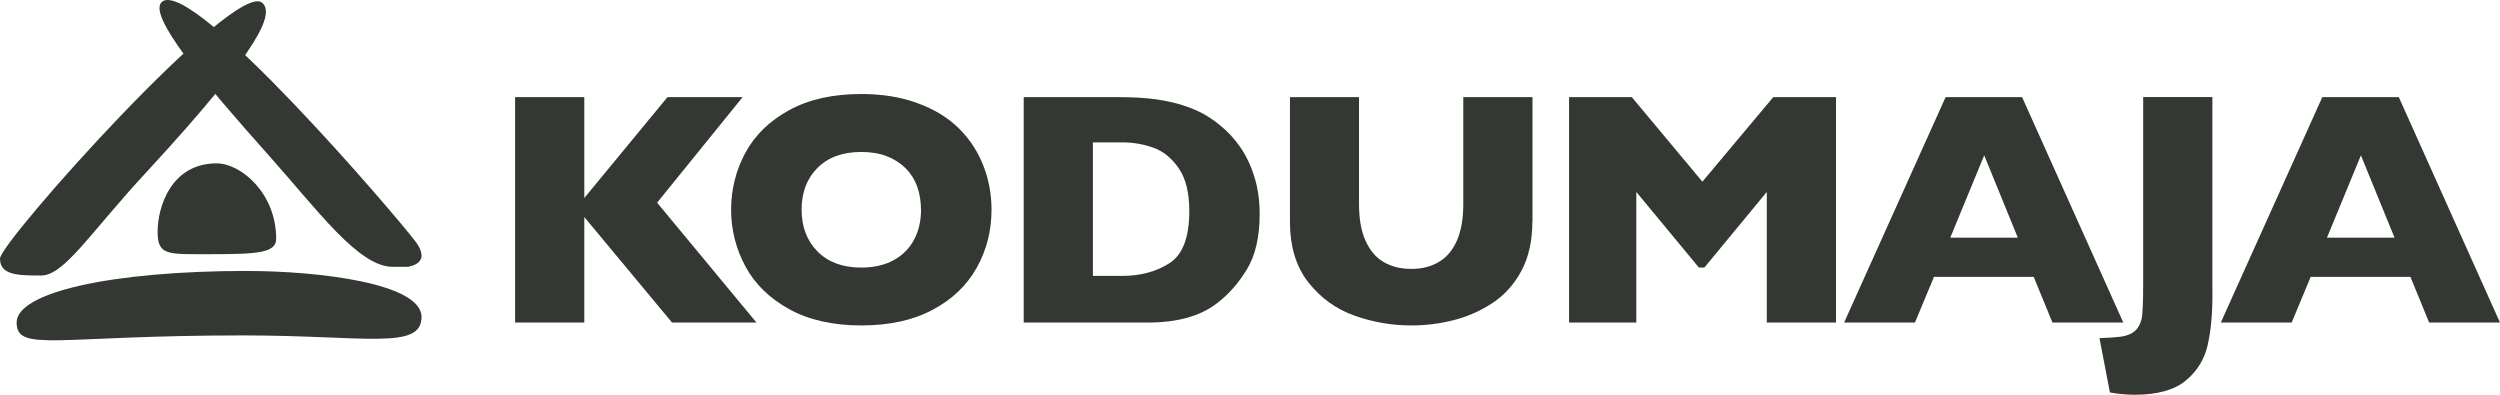
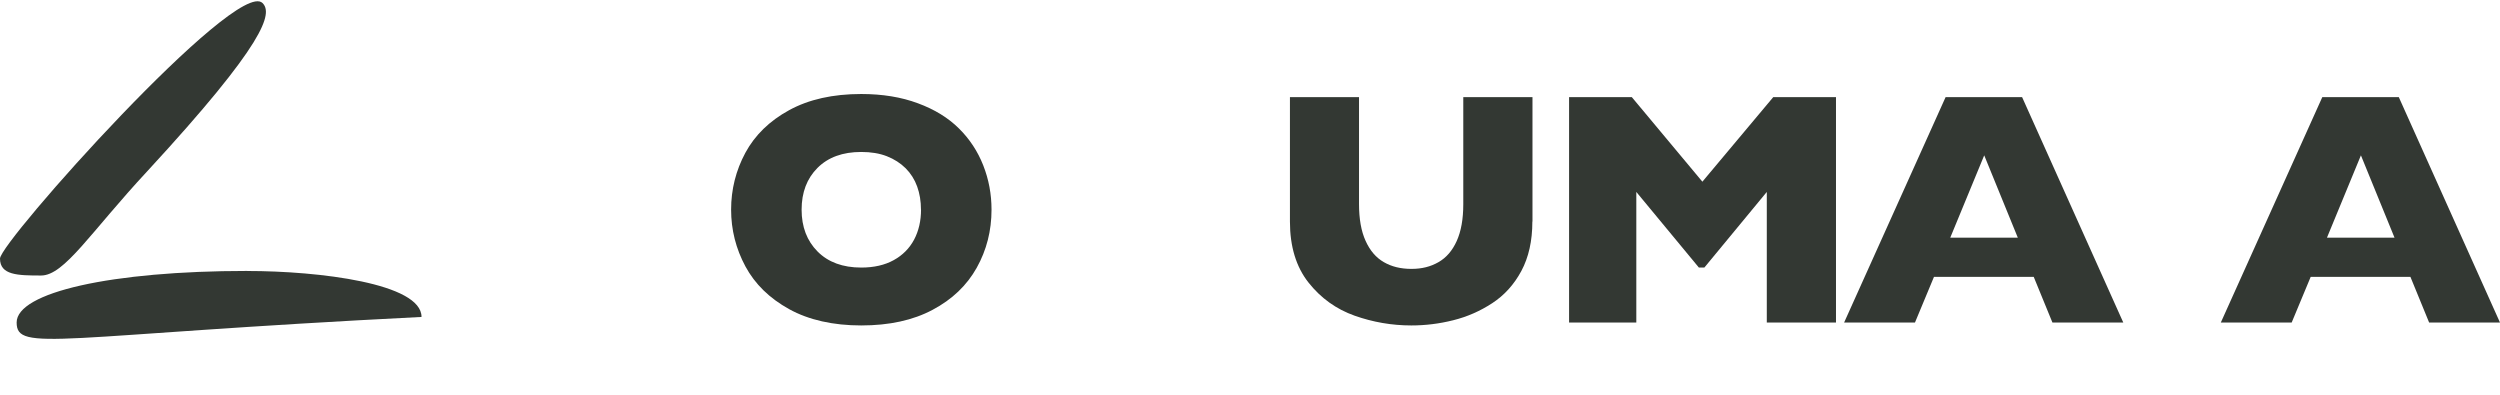
<svg xmlns="http://www.w3.org/2000/svg" width="247" height="39" viewBox="0 0 247 39" fill="none">
  <g clip-path="url(#clip0_387_1179)">
-     <path d="M74.74 31.869H66.398L57.729 21.442V31.869H50.892V9.598H57.729V19.56L65.944 9.598H73.369L64.924 20.024L74.74 31.869Z" fill="#333833" />
    <path d="M97.963 20.715C97.963 22.795 97.477 24.707 96.501 26.453C95.524 28.198 94.074 29.587 92.139 30.611C90.21 31.642 87.856 32.154 85.089 32.154C82.323 32.154 79.915 31.618 77.973 30.546C76.032 29.474 74.588 28.067 73.648 26.322C72.708 24.576 72.234 22.705 72.234 20.715C72.234 18.726 72.701 16.843 73.642 15.097C74.582 13.357 76.02 11.951 77.967 10.885C79.915 9.819 82.287 9.288 85.089 9.288C87.182 9.288 89.051 9.592 90.695 10.206C92.339 10.813 93.686 11.642 94.741 12.69C95.797 13.733 96.598 14.948 97.144 16.337C97.69 17.725 97.963 19.184 97.963 20.715ZM90.992 20.715C90.992 19.881 90.865 19.119 90.616 18.428C90.367 17.736 89.985 17.135 89.482 16.628C88.972 16.122 88.353 15.723 87.625 15.437C86.897 15.151 86.048 15.014 85.089 15.014C83.257 15.014 81.82 15.538 80.77 16.587C79.721 17.635 79.199 19.012 79.199 20.715C79.199 22.419 79.727 23.796 80.776 24.85C81.826 25.905 83.263 26.435 85.089 26.435C86.345 26.435 87.413 26.191 88.299 25.702C89.184 25.214 89.852 24.54 90.313 23.677C90.768 22.813 90.998 21.824 90.998 20.709L90.992 20.715Z" fill="#333833" />
-     <path d="M124.455 21.133C124.455 23.414 124.031 25.243 123.187 26.626C122.344 28.008 121.349 29.128 120.203 29.986C118.577 31.237 116.302 31.869 113.378 31.869H101.142V9.598H110.563C111.983 9.598 113.196 9.67 114.203 9.813C115.21 9.956 116.12 10.158 116.927 10.42C117.734 10.682 118.419 10.98 118.989 11.302C119.554 11.63 120.063 11.981 120.512 12.357C121.289 12.976 121.968 13.709 122.55 14.555C123.133 15.401 123.6 16.384 123.94 17.498C124.286 18.612 124.455 19.822 124.455 21.133ZM117.503 20.846C117.503 19.035 117.151 17.623 116.448 16.61C115.744 15.598 114.901 14.918 113.912 14.579C112.923 14.233 111.916 14.066 110.891 14.066H107.979V27.257H110.891C112.68 27.257 114.227 26.84 115.538 26.006C116.848 25.172 117.503 23.45 117.503 20.846Z" fill="#333833" />
    <path d="M151.397 21.889C151.397 23.796 151.033 25.422 150.311 26.769C149.589 28.115 148.625 29.176 147.43 29.956C146.234 30.736 144.948 31.302 143.571 31.642C142.194 31.988 140.817 32.154 139.44 32.154C137.523 32.154 135.654 31.833 133.834 31.189C132.02 30.546 130.498 29.456 129.278 27.913C128.059 26.369 127.446 24.362 127.446 21.889V9.598H134.271V20.155C134.271 21.621 134.483 22.837 134.92 23.796C135.351 24.755 135.952 25.458 136.722 25.899C137.493 26.346 138.396 26.566 139.446 26.566C140.495 26.566 141.339 26.346 142.115 25.905C142.892 25.464 143.492 24.767 143.923 23.814C144.354 22.86 144.572 21.651 144.572 20.185V9.598H151.409V21.889H151.397Z" fill="#333833" />
    <path d="M181.396 31.869H174.559V18.964L168.39 26.435H167.85L161.668 18.964V31.869H155.025V9.598H161.225L168.195 17.951L175.196 9.598H181.396V31.869Z" fill="#333833" />
    <path d="M209.782 31.869H202.781L200.931 27.352H191.078L189.198 31.869H182.197L192.225 9.598H199.784L209.782 31.869ZM199.359 23.48L196.041 15.348L192.686 23.48H199.359Z" fill="#333833" />
-     <path d="M218.59 29.104C218.59 31.088 218.426 32.768 218.105 34.151C217.783 35.533 217.061 36.688 215.939 37.612C214.817 38.535 213.142 39 210.916 39C210.097 39 209.278 38.923 208.459 38.774L207.428 33.406C208.289 33.382 208.993 33.334 209.539 33.263C210.085 33.185 210.528 33.019 210.861 32.756C211.201 32.494 211.438 32.089 211.583 31.541C211.693 31.112 211.747 29.885 211.747 27.859V9.592H218.584V29.098L218.59 29.104Z" fill="#333833" />
    <path d="M247 31.869H239.999L238.149 27.352H228.297L226.416 31.869H219.415L229.443 9.598H237.002L247 31.869ZM236.578 23.48L233.259 15.348L229.904 23.48H236.578Z" fill="#333833" />
    <path d="M25.934 0.298C26.96 1.305 26.311 4.17 14.56 16.908C8.948 22.938 6.37 27.221 4.059 27.221C1.747 27.221 0 27.186 0 25.547C0 23.909 23.356 -2.234 25.934 0.298Z" fill="#333833" />
-     <path d="M38.802 26.363H40.573C39.469 26.328 43.024 26.471 41.028 23.831C39.032 21.192 19.261 -1.906 16.076 0.125C14.287 1.269 20.384 8.442 26.559 15.359C31.364 20.739 35.416 26.363 38.796 26.363H38.802Z" fill="#333833" />
-     <path d="M24.43 26.774C31.522 26.774 41.647 28.002 41.647 31.314C41.647 34.627 36.072 33.138 23.975 33.138C5.587 33.138 1.644 34.836 1.644 31.863C1.644 28.89 10.974 26.769 24.43 26.769V26.774Z" fill="#333833" />
-     <path d="M21.409 16.14C23.799 16.14 27.287 19.083 27.287 23.587C27.287 24.963 25.54 25.112 21.033 25.112C16.525 25.112 15.573 25.297 15.573 22.878C15.573 20.459 16.901 16.14 21.409 16.14Z" fill="#333833" />
+     <path d="M24.43 26.774C31.522 26.774 41.647 28.002 41.647 31.314C5.587 33.138 1.644 34.836 1.644 31.863C1.644 28.89 10.974 26.769 24.43 26.769V26.774Z" fill="#333833" />
  </g>
  <defs>
    <clipPath id="clip0_387_1179">
      <rect width="247" height="39" fill="white" />
    </clipPath>
  </defs>
</svg>